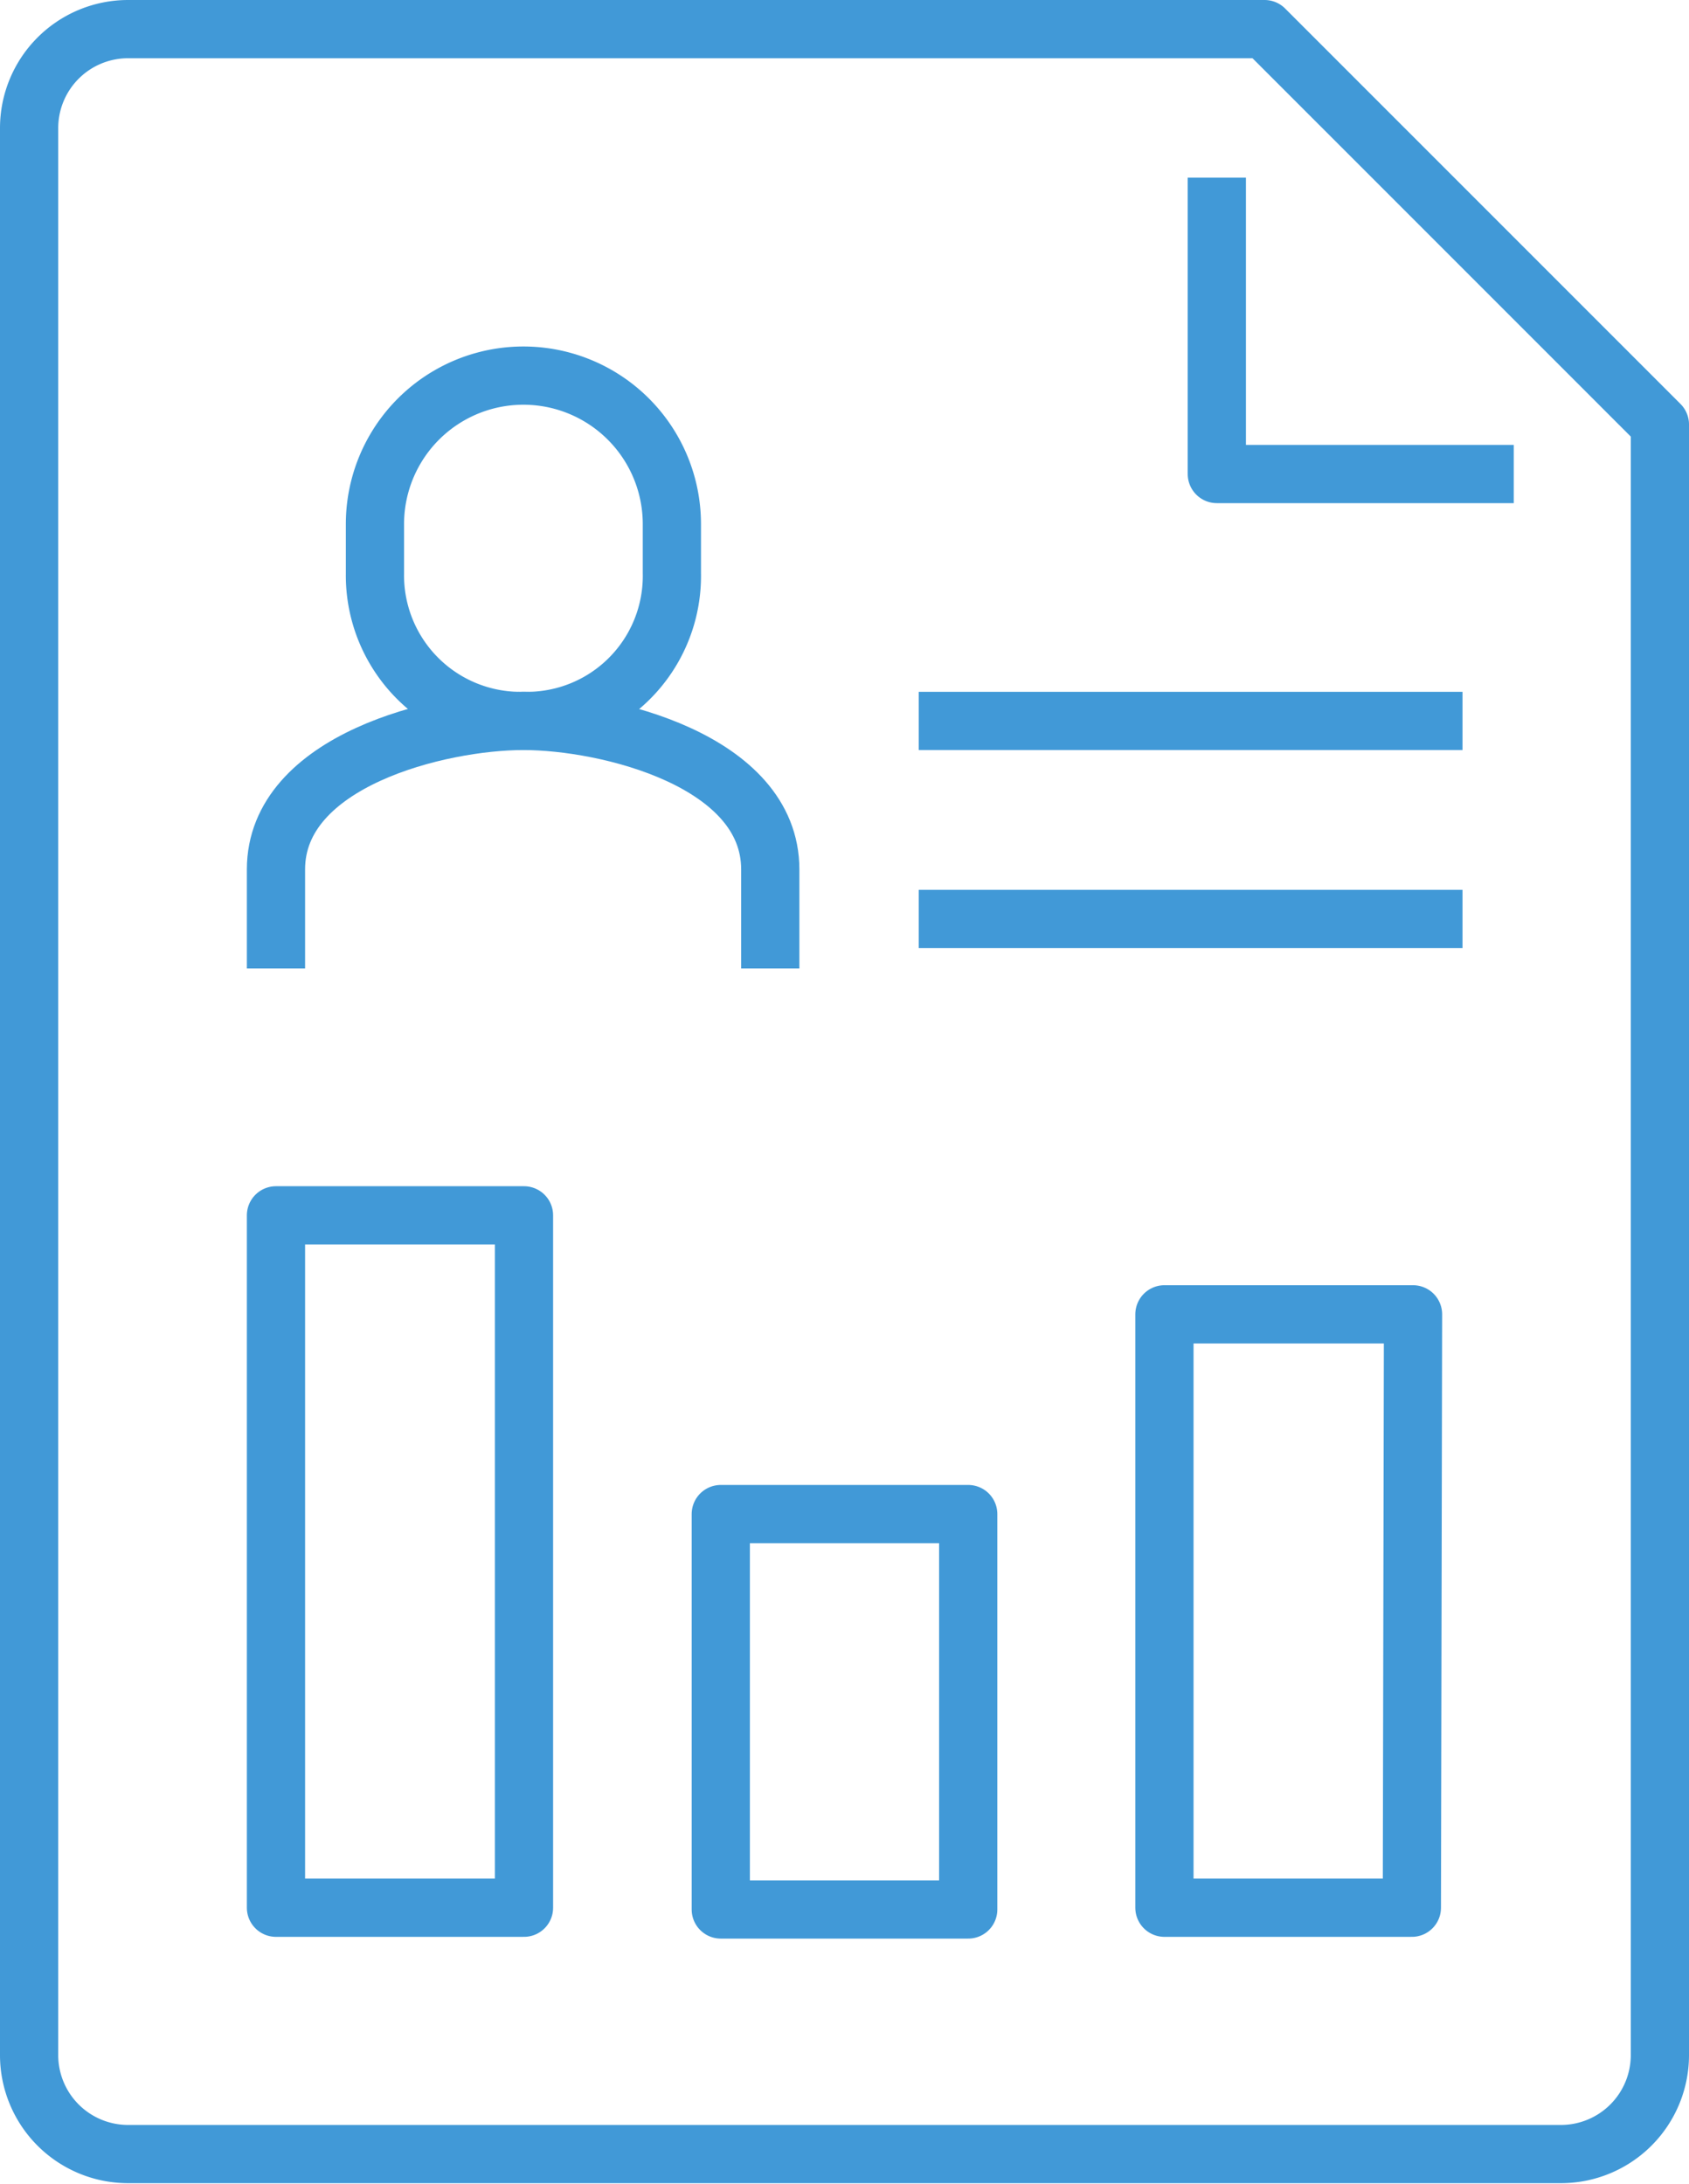
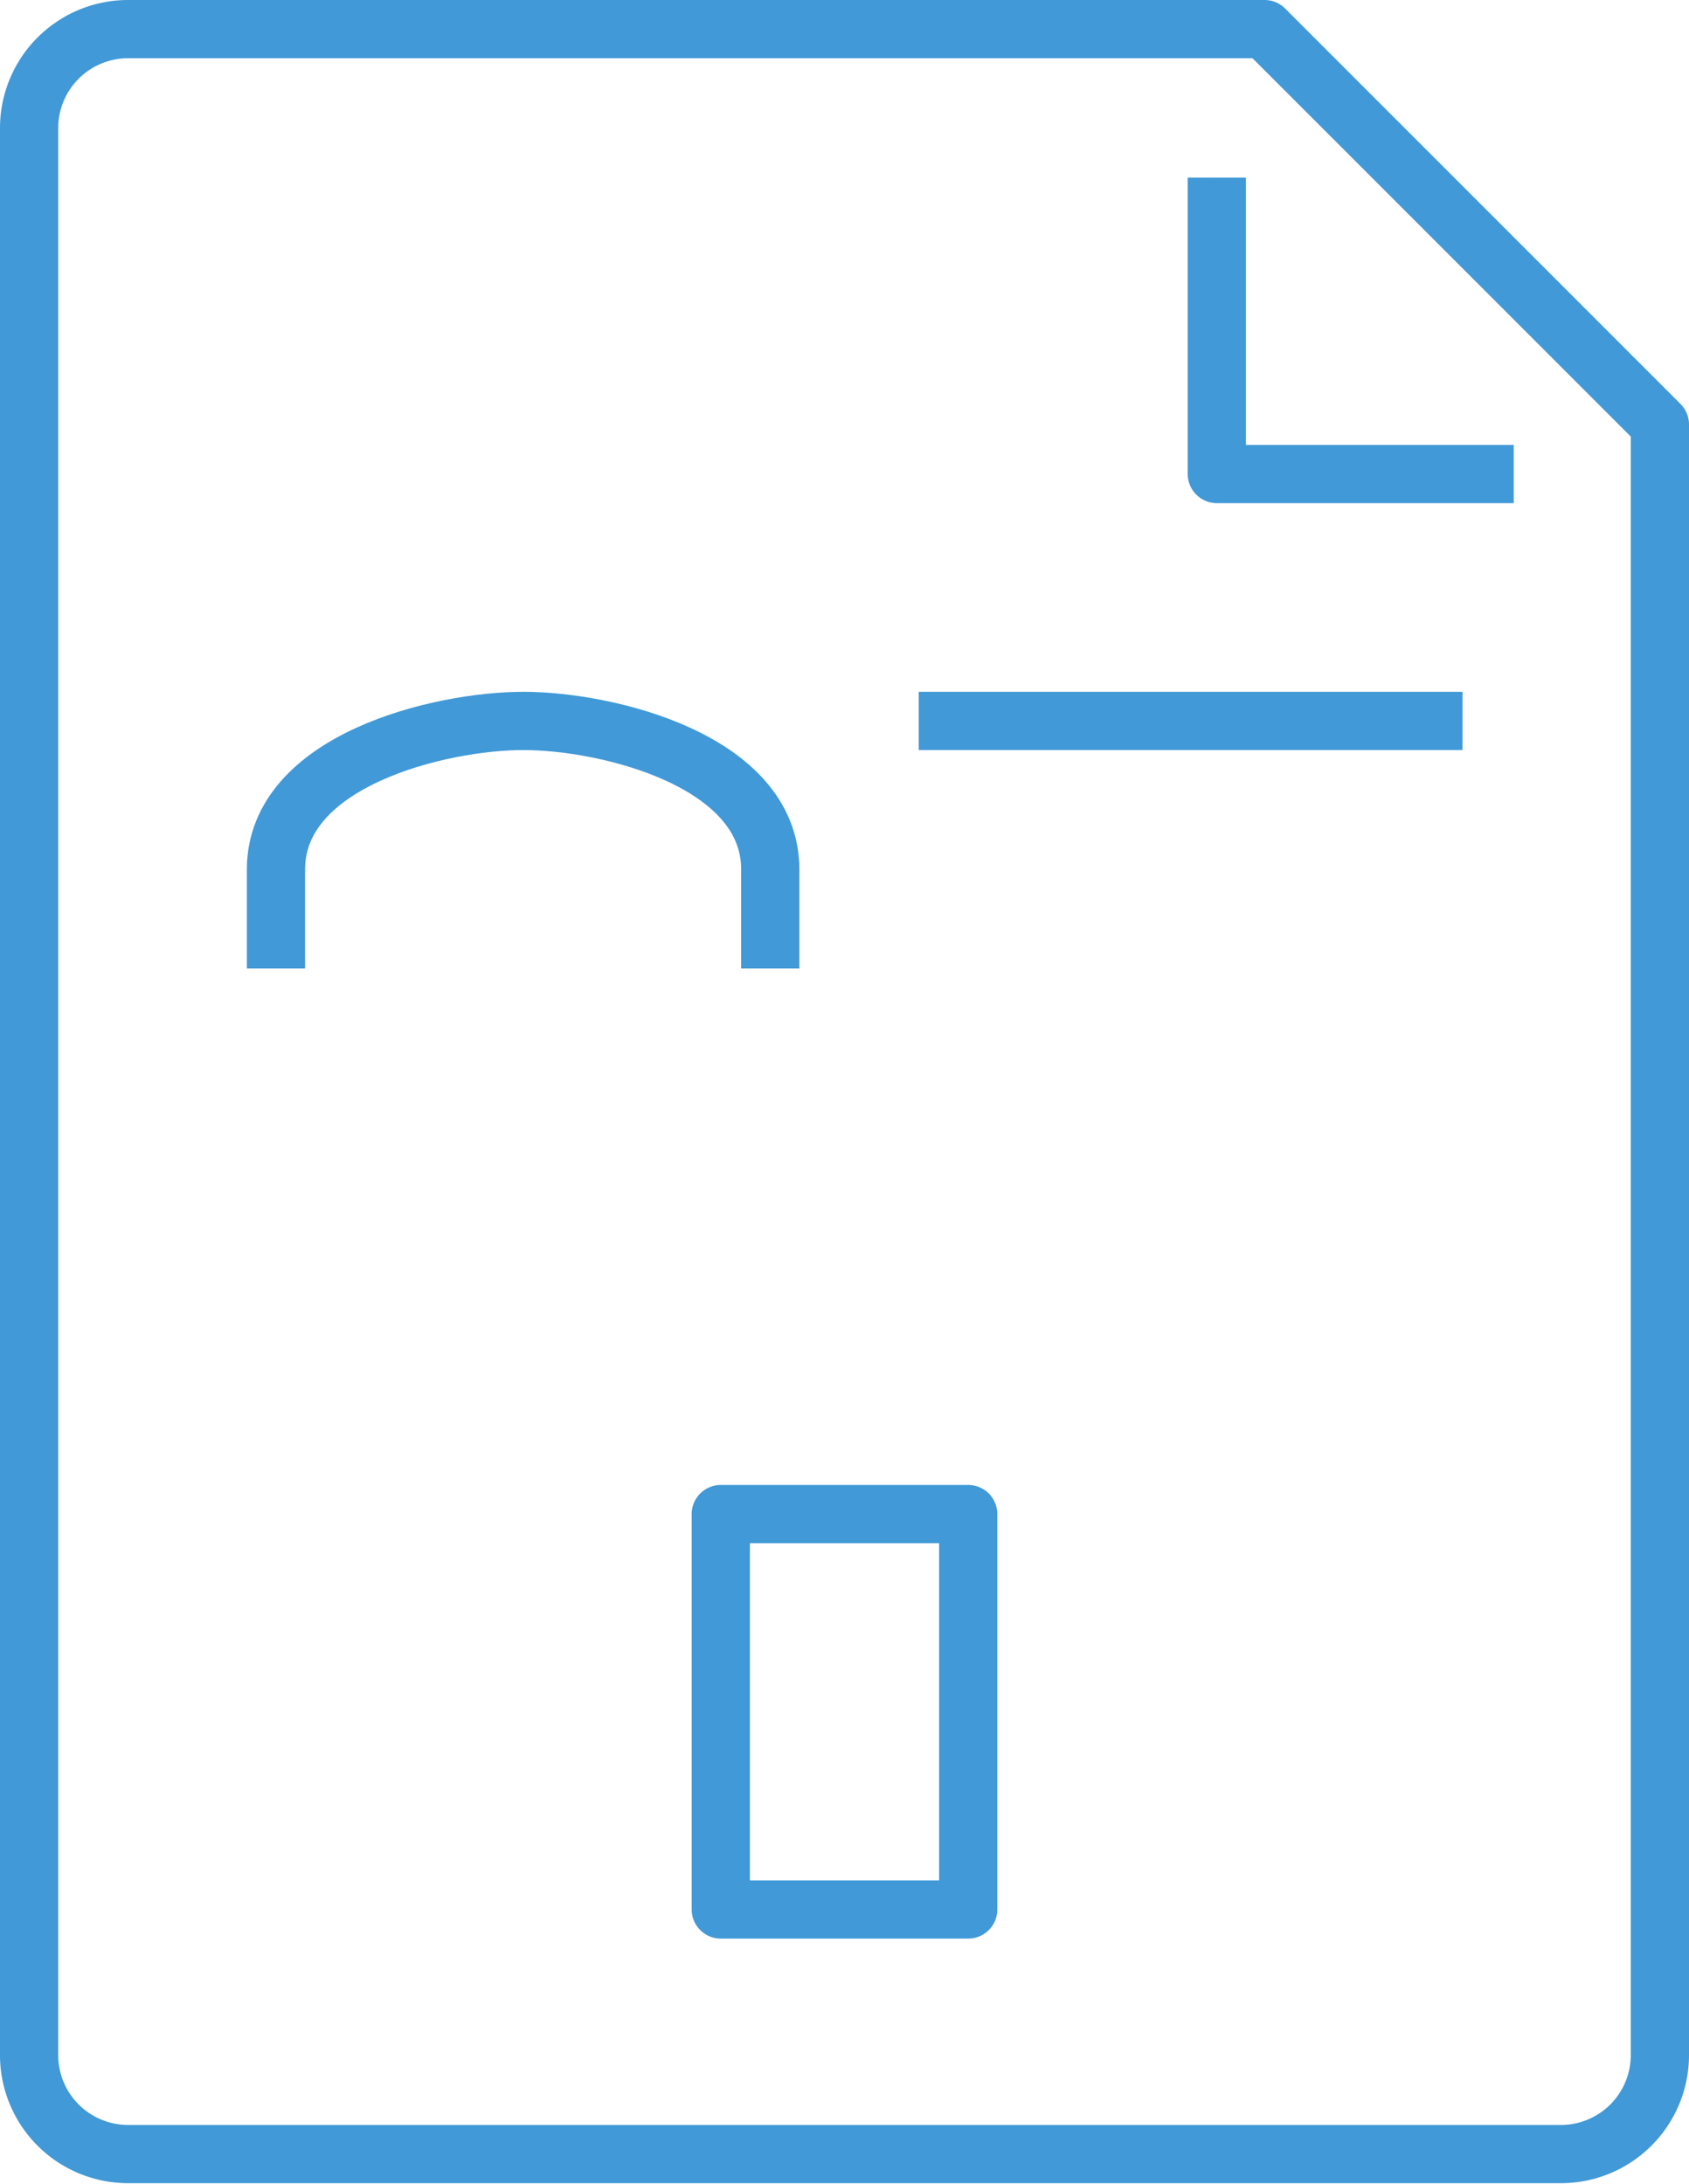
<svg xmlns="http://www.w3.org/2000/svg" viewBox="0 0 29.01 37.5">
  <defs>
    <style>.cls-1{fill:none;stroke:#4199d7;stroke-linejoin:round;}</style>
  </defs>
  <title>6</title>
  <g id="Слой_2" data-name="Слой 2">
    <g id="Слой_1-2" data-name="Слой 1">
      <path class="cls-1" d="M2.2.5H21.72l6.79,6.79v28a1.7,1.7,0,0,1-1.7,1.7H2.2A1.7,1.7,0,0,1,.5,35.3V2.2A1.7,1.7,0,0,1,2.2.5Z" />
      <path class="cls-1" d="M26,8.14h-5.1V3.05" />
-       <path class="cls-1" d="M9,12.38a2.49,2.49,0,0,0,2.54-2.54V9A2.55,2.55,0,1,0,6.44,9v.85A2.5,2.5,0,0,0,9,12.38Z" />
      <path class="cls-1" d="M13.23,16.63v-1.7c0-1.87-2.8-2.55-4.24-2.55s-4.25.68-4.25,2.55v1.7" />
      <path class="cls-1" d="M15.78,12.38h9.34" />
-       <path class="cls-1" d="M15.78,15.78h9.34" />
-       <path class="cls-1" d="M24.27,22.57H20V32.76h4.25Z" />
      <path class="cls-1" d="M16.63,26H12.38v6.79h4.25Z" />
-       <path class="cls-1" d="M9,20.87H4.74V32.76H9Z" />
    </g>
  </g>
</svg>